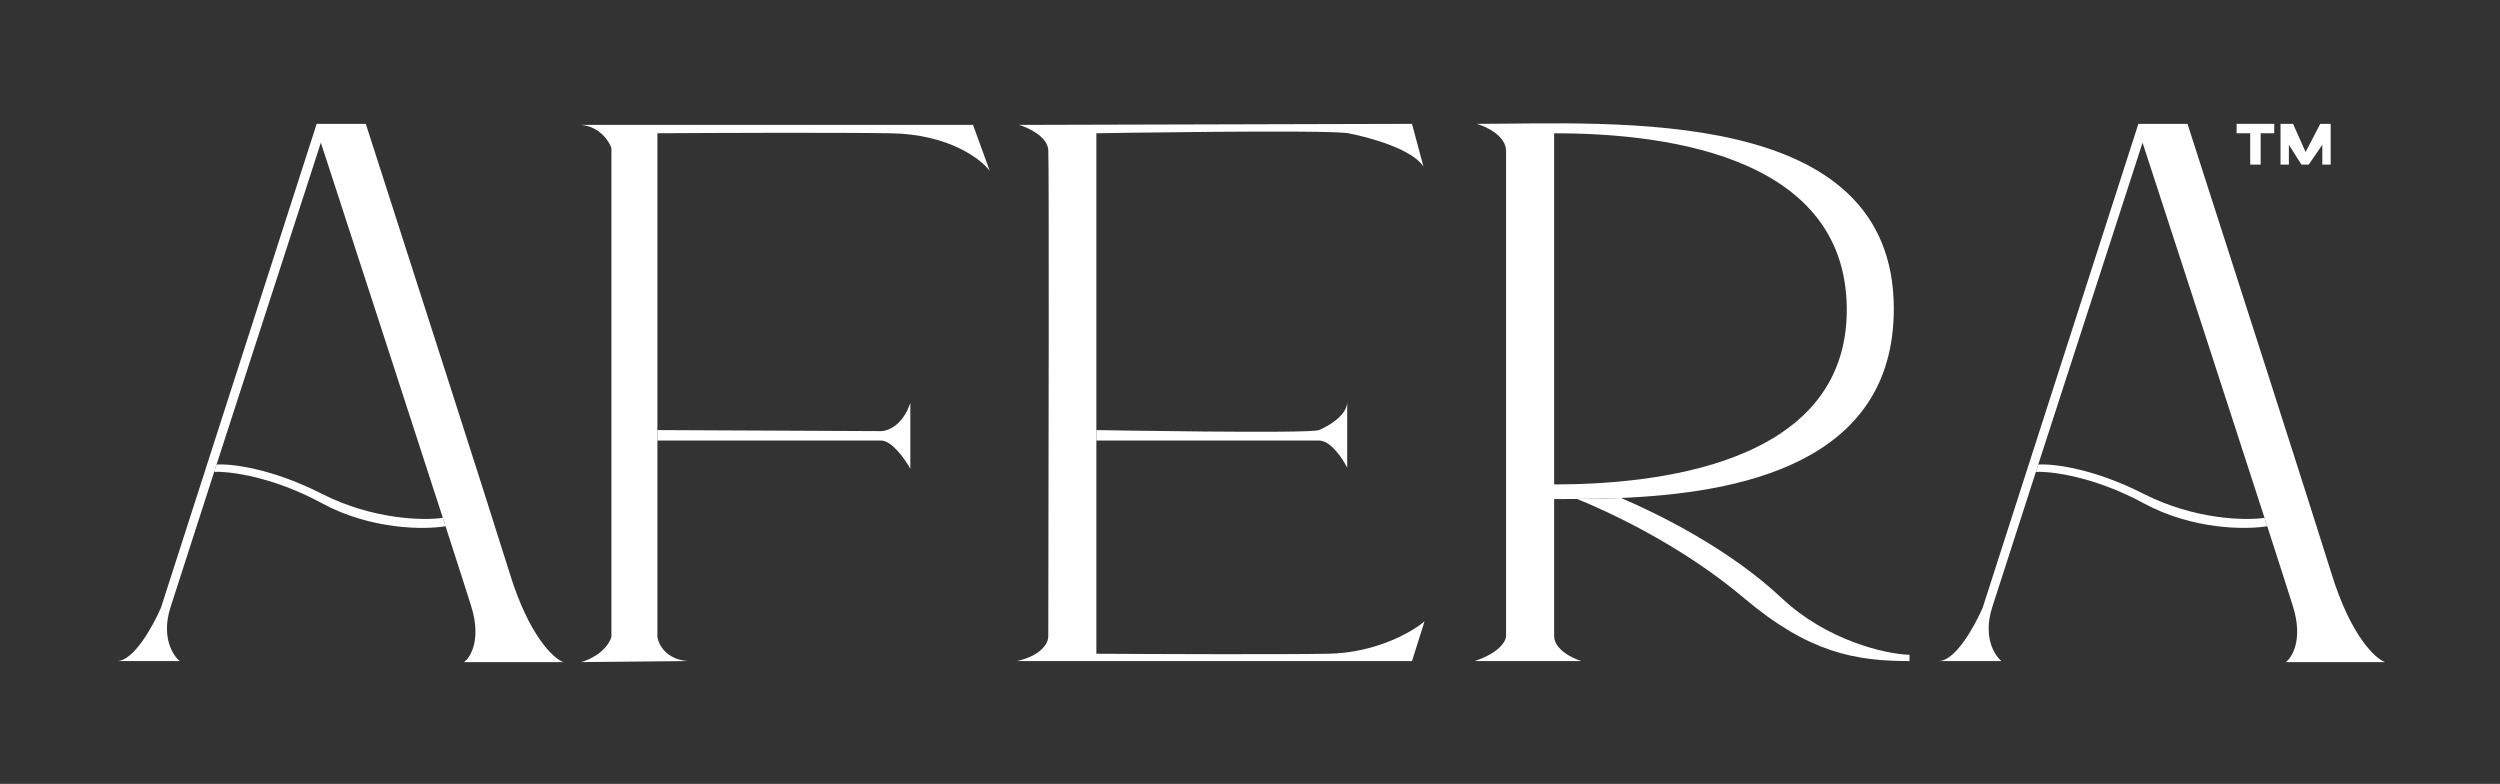
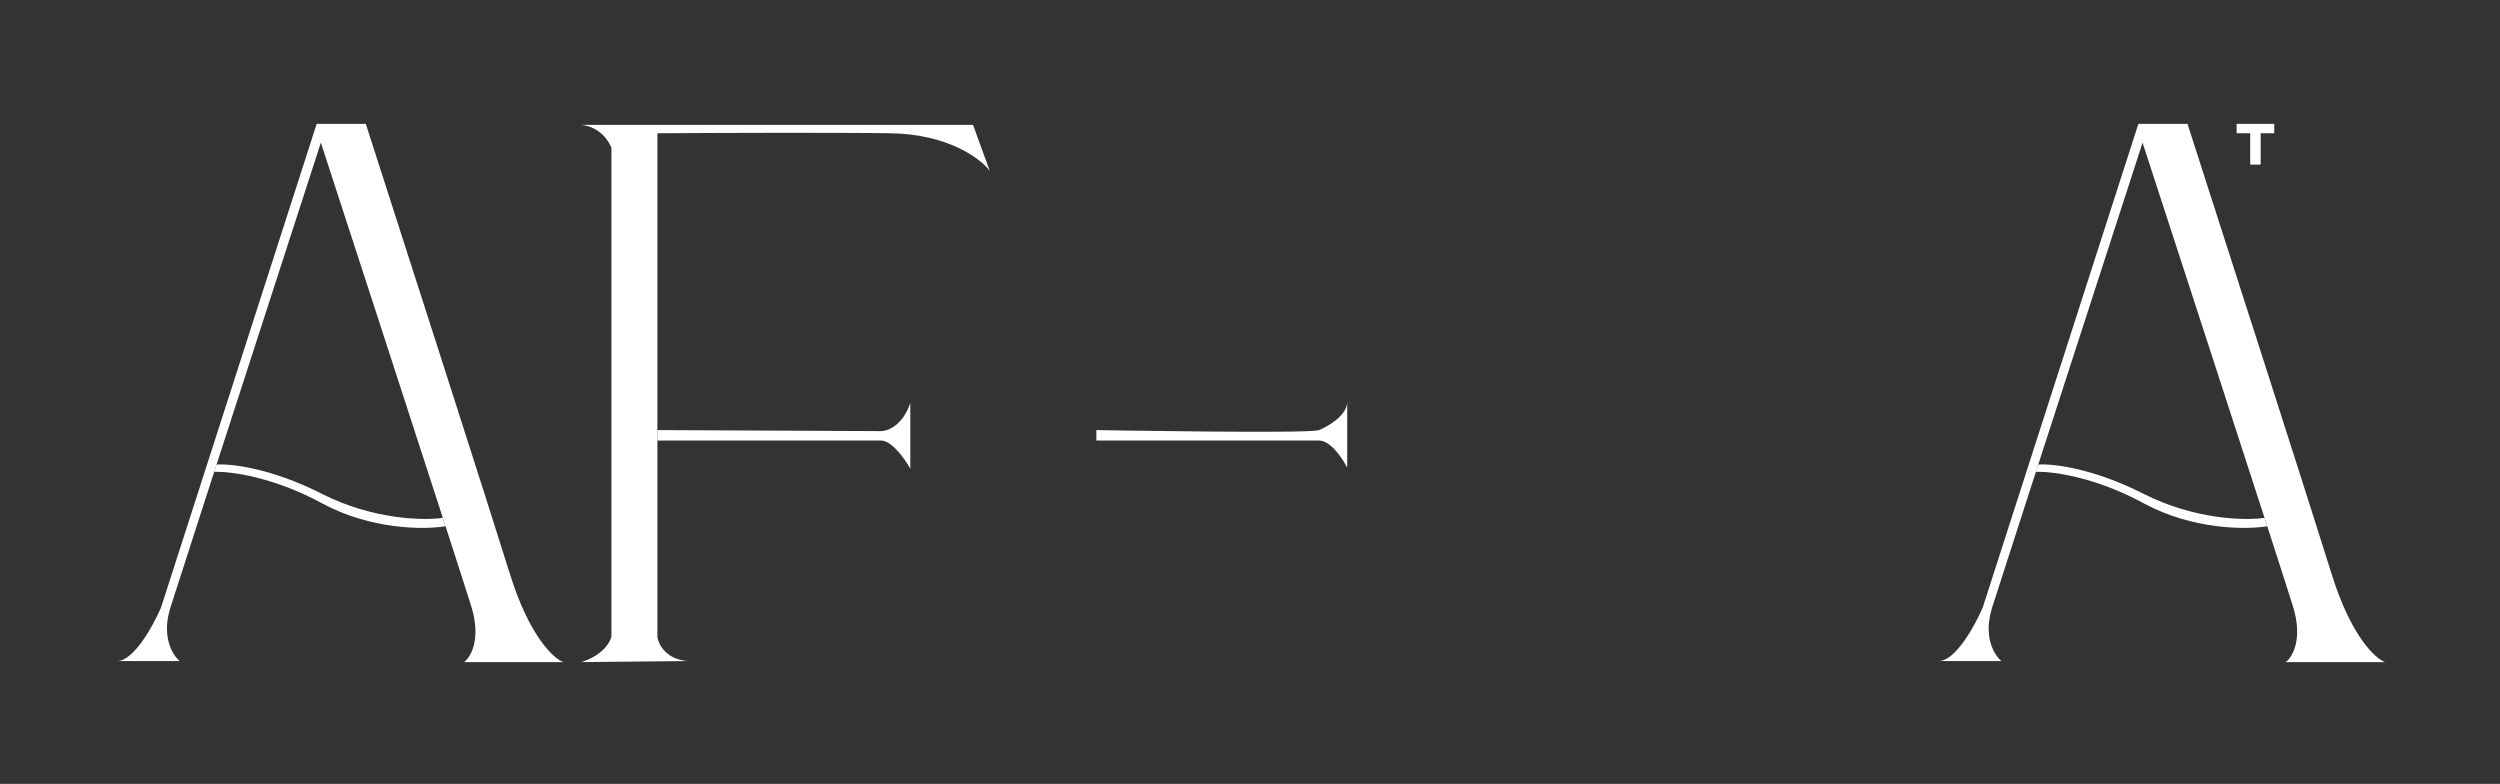
<svg xmlns="http://www.w3.org/2000/svg" width="1196" height="375" viewBox="0 0 1196 375" fill="none">
  <rect x="0" y="0" width="1196" height="375" fill="#333333" stroke="none" />
  <path d="M292.5 304.751C290.1 311.951 281.833 315.751 278 316.751L329 316.251C318.6 315.451 315 308.251 314.5 304.751V210.751V205.751V63.751C340.167 63.584 398.4 63.351 426 63.751C453.6 64.151 469.167 75.917 473.5 81.751L465.5 59.751H278C286.8 60.551 291.333 67.417 292.5 70.751V304.751Z" fill="white" />
  <path d="M421.5 206.251L314.5 205.751V210.751H421.5C426.7 210.751 433 219.751 435.5 224.251V192.751C431.9 203.551 424.667 206.251 421.5 206.251Z" fill="white" />
-   <path d="M487.5 59.751C492 61.084 501.1 65.351 501.5 71.751C501.9 78.151 501.667 229.417 501.5 304.251C501.667 307.084 498.9 313.451 486.5 316.251H675.5L681.5 297.251C675.667 302.251 658.3 312.351 635.5 312.751C612.7 313.151 552 312.917 524.5 312.751V210.751V205.751V63.751C524.5 63.751 635.167 61.917 645 63.751C654.833 65.584 675.8 71.351 681 79.751L675.5 59.251L487.5 59.751Z" fill="white" />
  <path d="M631 205.751C626.5 207.584 524.5 205.751 524.5 205.751V210.751C524.5 210.751 589.409 210.751 631 210.751C636.6 210.751 642.333 219.417 644.5 223.751V192.251C644.5 198.651 635.5 203.917 631 205.751Z" fill="white" />
-   <path d="M706.5 59.251C711.167 60.584 720.5 65.051 720.5 72.251V304.251C720.5 306.584 717.5 312.251 705.5 316.251H756.5C752.167 314.917 743.5 310.651 743.5 304.251V238.751V231.751V63.751C790 63.751 883.1 71.751 883.5 147.751C883.9 223.751 788.5 231.751 743.5 231.751V238.751C746.921 238.751 750.604 238.75 754.5 238.722C760.987 238.675 768.064 238.552 775.5 238.23C830.823 235.84 906 222.476 906 147.751C906 49.751 772 59.25 706.5 59.251Z" fill="white" />
-   <path d="M852.5 286.25C827 262.25 792.667 245.57 775.5 238.23C768.064 238.552 760.987 238.675 754.5 238.722C768.5 244.398 803.7 260.25 834.5 286.25C865.3 312.25 887.5 316.251 913.5 316.251V313.25C901.667 312.917 873.716 306.218 852.5 286.25Z" fill="white" />
  <path d="M1023 59.251L948.5 290.75C944.833 299.251 935.5 316.251 927.5 316.251H957.5C954.167 313.584 948.6 304.75 953 290.75C954.766 285.133 963.137 259.203 973.962 225.75L975.094 222.25C991.112 172.754 1012.04 108.216 1025 68.251C1040.36 115.368 1067.02 197.275 1083.35 247.75C1083.79 249.107 1084.22 250.441 1084.65 251.75C1091.04 271.525 1095.64 285.832 1097 290.25C1101.8 305.85 1096.67 314.417 1093.5 316.75H1141C1136.33 315.084 1124.7 304.35 1115.5 274.75C1106.3 245.15 1065.67 118.75 1046.5 59.251H1023Z" fill="white" />
  <path d="M1025.5 236.25C1001.1 223.85 981.73 221.75 975.094 222.25L973.962 225.75C981.308 225.417 1001.9 227.95 1025.5 240.75C1049.1 253.55 1074.76 253.417 1084.65 251.75C1084.22 250.441 1083.79 249.107 1083.35 247.75C1074.23 249.084 1049.9 248.65 1025.5 236.25Z" fill="white" />
  <path d="M1070 59.251V63.751H1076.5V78.751H1081.5V63.751H1088V59.251H1070Z" fill="white" />
-   <path d="M1091 59.251V78.751H1095V69.251L1101 78.751H1104.5L1111 69.251V78.751H1115V59.251H1110L1103 72.751L1097 59.251H1091Z" fill="white" />
  <path d="M151.5 59.251L77 290.75C73.333 299.251 64 316.251 56 316.251H86C82.667 313.584 77.1 304.75 81.5 290.75C83.266 285.133 91.637 259.203 102.462 225.75L103.594 222.25C119.612 172.754 140.536 108.216 153.5 68.251C168.857 115.368 195.518 197.275 211.851 247.75C212.29 249.107 212.722 250.441 213.146 251.75C219.541 271.525 224.141 285.832 225.5 290.25C230.3 305.85 225.167 314.417 222 316.75H269.5C264.833 315.084 253.2 304.35 244 274.75C234.8 245.15 194.167 118.75 175 59.251H151.5Z" fill="white" />
  <path d="M154 236.25C129.6 223.85 110.23 221.75 103.594 222.25L102.462 225.75C109.808 225.417 130.4 227.95 154 240.75C177.6 253.55 203.264 253.417 213.146 251.75C212.722 250.441 212.29 249.107 211.851 247.75C202.734 249.084 178.4 248.65 154 236.25Z" fill="white" />
</svg>